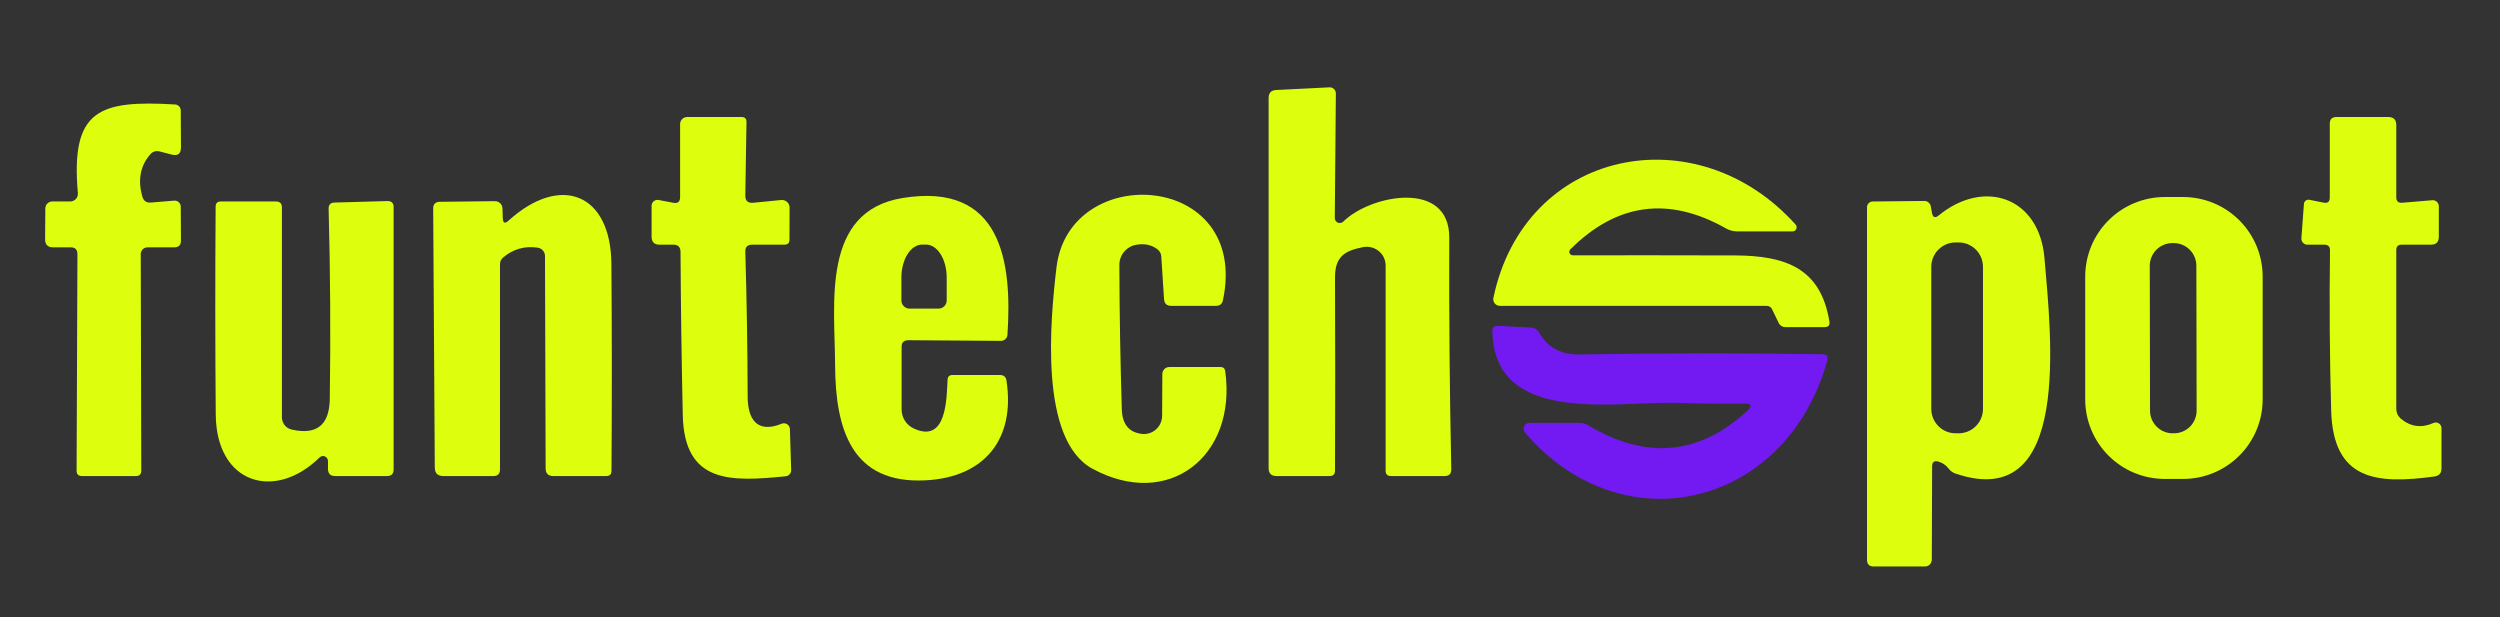
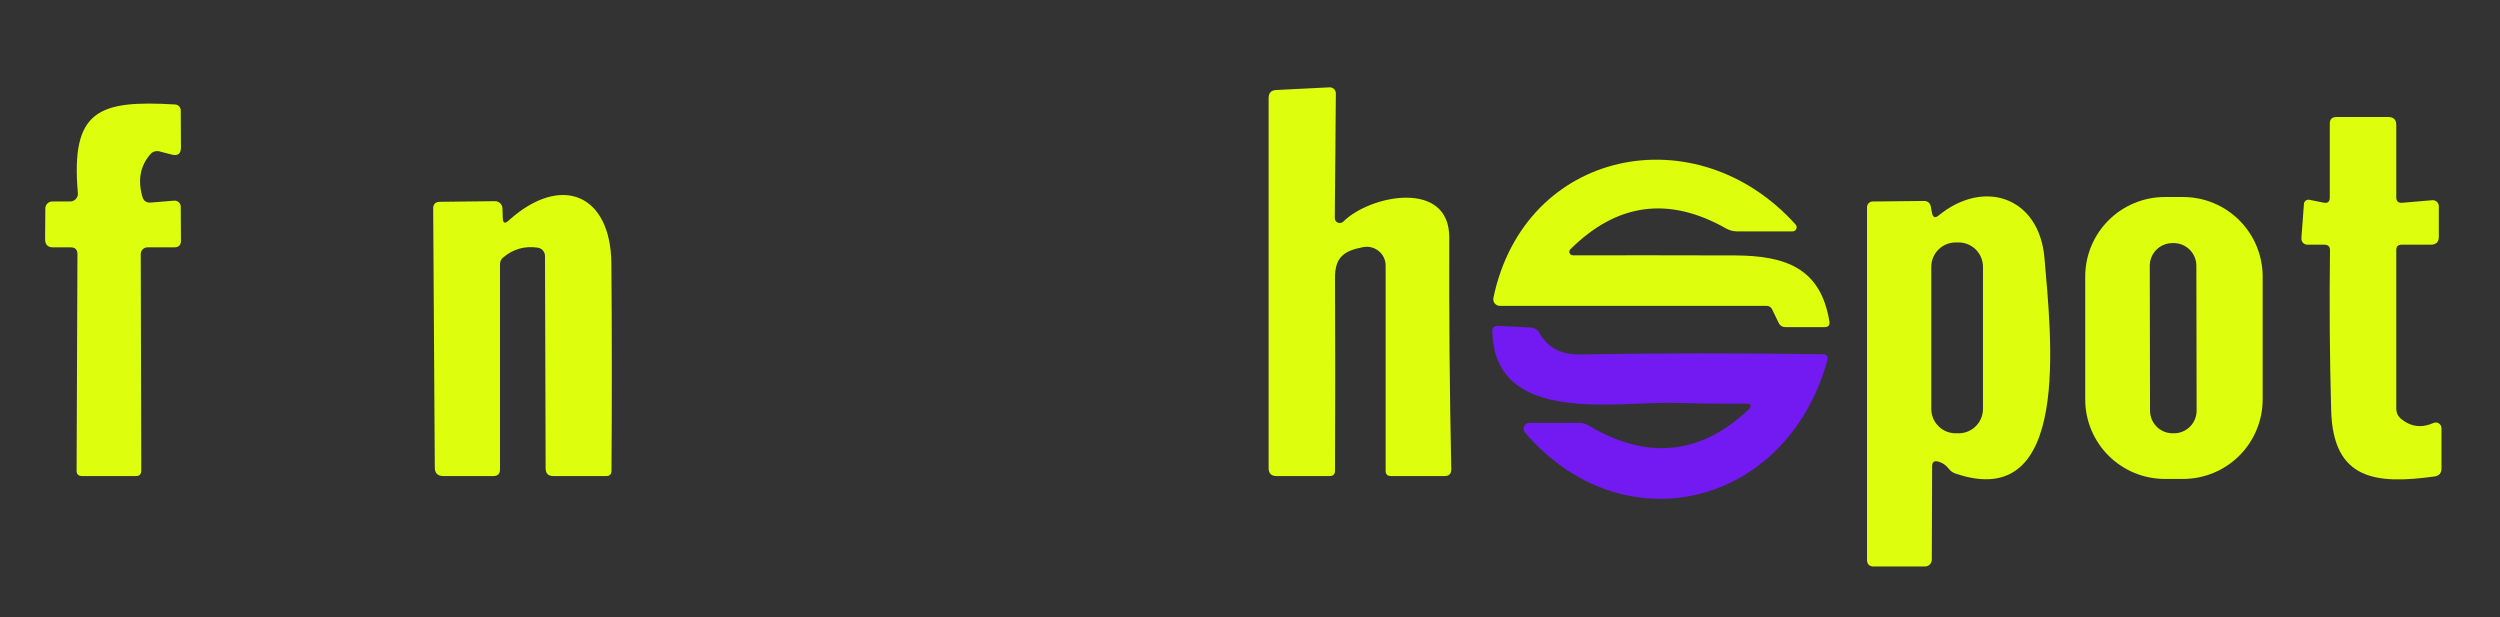
<svg xmlns="http://www.w3.org/2000/svg" width="235" height="58" viewBox="0 0 235 58" fill="none">
  <rect x="0" y="0" width="235" height="58" fill="#333333" stroke="none" />
  <path d="M166.07 28.75H140.99C140.897 28.75 140.806 28.73 140.722 28.691C140.638 28.651 140.564 28.593 140.505 28.521C140.447 28.449 140.405 28.365 140.383 28.275C140.362 28.185 140.361 28.091 140.38 28C143.31 13.98 159.45 10.73 168.78 21.1C168.831 21.156 168.865 21.226 168.878 21.302C168.891 21.377 168.882 21.454 168.852 21.523C168.822 21.592 168.773 21.651 168.71 21.691C168.648 21.731 168.575 21.752 168.5 21.75H163.29C162.923 21.75 162.58 21.66 162.26 21.48C156.873 18.427 151.993 19.077 147.62 23.43C147.572 23.476 147.538 23.535 147.524 23.599C147.51 23.664 147.516 23.732 147.54 23.794C147.565 23.855 147.608 23.908 147.663 23.945C147.719 23.981 147.784 24.001 147.85 24C152.87 23.993 157.943 23.997 163.07 24.01C167.9 24.03 171.14 25.23 171.96 30.2C172.027 30.567 171.873 30.75 171.5 30.75H167.81C167.685 30.75 167.562 30.716 167.456 30.65C167.35 30.585 167.264 30.491 167.21 30.38L166.57 29.06C166.525 28.967 166.454 28.889 166.366 28.834C166.277 28.779 166.175 28.75 166.07 28.75Z" fill="#DDFF0D" />
  <path d="M164.01 37.94C161.857 37.96 159.717 37.937 157.59 37.87C151.99 37.7 140.47 40.05 140.28 31.15C140.273 30.783 140.453 30.61 140.82 30.63L143.88 30.79C144.247 30.81 144.52 30.98 144.7 31.3C145.473 32.673 146.74 33.347 148.5 33.32C156.107 33.187 163.713 33.18 171.32 33.3C171.727 33.307 171.873 33.507 171.76 33.9C167.96 47.62 152.59 51.44 143.34 40.65C143.274 40.57 143.232 40.472 143.219 40.369C143.205 40.266 143.222 40.162 143.266 40.067C143.31 39.973 143.38 39.893 143.467 39.837C143.554 39.781 143.656 39.751 143.76 39.75H148.45C148.757 39.75 149.043 39.83 149.31 39.99C154.763 43.25 159.75 42.783 164.27 38.59C164.743 38.15 164.657 37.933 164.01 37.94Z" fill="#731AF3" />
  <path d="M126.27 20.83C128.81 18.31 136.24 16.86 136.23 22.32C136.203 29.573 136.267 36.837 136.42 44.11C136.427 44.537 136.217 44.75 135.79 44.75H130.75C130.417 44.75 130.25 44.583 130.25 44.25V24.97C130.251 24.709 130.193 24.45 130.081 24.213C129.97 23.977 129.807 23.768 129.604 23.601C129.401 23.435 129.164 23.316 128.909 23.251C128.654 23.187 128.388 23.18 128.13 23.23C126.38 23.57 125.48 24.13 125.49 26.12C125.517 32.167 125.517 38.207 125.49 44.24C125.49 44.58 125.32 44.75 124.98 44.75H120C119.5 44.75 119.25 44.5 119.25 44V9.22C119.25 8.733 119.49 8.48 119.97 8.46L124.97 8.21C125.047 8.206 125.125 8.218 125.197 8.244C125.27 8.271 125.336 8.313 125.393 8.366C125.449 8.419 125.493 8.484 125.524 8.555C125.554 8.626 125.57 8.703 125.57 8.78L125.47 20.49C125.469 20.583 125.496 20.674 125.547 20.753C125.597 20.83 125.67 20.892 125.756 20.928C125.842 20.964 125.936 20.974 126.028 20.957C126.119 20.94 126.204 20.895 126.27 20.83Z" fill="#DDFF0D" />
  <path d="M6.64 23.25H4.99C4.49 23.25 4.24 22.997 4.24 22.49L4.26 19.59C4.263 19.417 4.332 19.252 4.454 19.13C4.575 19.008 4.739 18.94 4.91 18.94H6.59C6.691 18.94 6.791 18.92 6.884 18.88C6.977 18.84 7.06 18.781 7.129 18.708C7.197 18.635 7.25 18.548 7.283 18.454C7.316 18.36 7.328 18.259 7.32 18.16C6.63 10.31 9.3 9.4 16.46 9.82C16.602 9.828 16.735 9.889 16.833 9.991C16.932 10.093 16.988 10.228 16.99 10.37L17.01 13.85C17.01 14.457 16.72 14.683 16.14 14.53L14.98 14.23C14.831 14.191 14.673 14.194 14.524 14.24C14.376 14.286 14.243 14.373 14.14 14.49C13.187 15.577 12.933 16.907 13.38 18.48C13.493 18.887 13.76 19.073 14.18 19.04L16.37 18.86C16.448 18.853 16.527 18.863 16.601 18.887C16.675 18.912 16.744 18.952 16.802 19.005C16.86 19.057 16.907 19.121 16.939 19.193C16.972 19.264 16.989 19.342 16.99 19.42L17.01 22.62C17.01 23.04 16.8 23.25 16.38 23.25H13.87C13.7 23.25 13.537 23.316 13.417 23.435C13.297 23.553 13.23 23.713 13.23 23.88L13.28 44.23C13.28 44.577 13.11 44.75 12.77 44.75H7.72C7.367 44.75 7.193 44.573 7.2 44.22L7.28 23.89C7.28 23.463 7.067 23.25 6.64 23.25Z" fill="#DDFF0D" />
-   <path d="M70.81 19.06L73.44 18.8C73.54 18.792 73.64 18.804 73.734 18.836C73.829 18.868 73.915 18.919 73.989 18.985C74.062 19.052 74.121 19.133 74.16 19.224C74.2 19.314 74.221 19.412 74.22 19.51L74.21 22.52C74.21 22.84 74.05 23 73.73 23H70.7C70.26 23 70.047 23.22 70.06 23.66C70.193 28.22 70.267 32.753 70.28 37.26C70.28 39.38 71.14 40.78 73.48 39.83C73.564 39.796 73.654 39.783 73.744 39.792C73.833 39.8 73.92 39.83 73.995 39.879C74.071 39.928 74.133 39.995 74.178 40.074C74.222 40.152 74.247 40.24 74.25 40.33L74.37 44.18C74.376 44.326 74.325 44.469 74.228 44.579C74.131 44.689 73.996 44.757 73.85 44.77C68.66 45.29 64.31 45.47 64.18 38.99C64.067 33.89 63.997 28.783 63.97 23.67C63.963 23.223 63.74 23 63.3 23H62C61.5 23 61.25 22.75 61.25 22.25V19.34C61.25 19.258 61.268 19.178 61.303 19.104C61.338 19.03 61.389 18.965 61.452 18.913C61.515 18.861 61.589 18.825 61.668 18.805C61.747 18.785 61.83 18.784 61.91 18.8L63.28 19.06C63.713 19.147 63.93 18.967 63.93 18.52V11.66C63.93 11.485 63.999 11.317 64.123 11.193C64.247 11.069 64.415 11 64.59 11H69.71C70.017 11 70.17 11.153 70.17 11.46L70.06 18.36C70.047 18.873 70.297 19.107 70.81 19.06Z" fill="#DDFF0D" />
  <path d="M218.49 23H216.89C216.813 23 216.737 22.984 216.666 22.953C216.595 22.922 216.532 22.877 216.479 22.819C216.427 22.762 216.386 22.695 216.361 22.621C216.335 22.547 216.325 22.468 216.33 22.39L216.57 19.17C216.574 19.108 216.592 19.049 216.621 18.994C216.651 18.94 216.692 18.893 216.741 18.856C216.79 18.819 216.847 18.793 216.907 18.78C216.967 18.767 217.03 18.767 217.09 18.78L218.42 19.05C218.807 19.123 219 18.963 219 18.57V11.62C219 11.207 219.21 11 219.63 11H224.5C225 11 225.25 11.25 225.25 11.75V18.55C225.25 18.917 225.433 19.087 225.8 19.06L228.63 18.82C228.709 18.813 228.789 18.823 228.864 18.848C228.939 18.874 229.007 18.915 229.066 18.968C229.124 19.022 229.171 19.087 229.202 19.16C229.234 19.232 229.25 19.311 229.25 19.39V22.25C229.25 22.75 229 23 228.5 23H225.75C225.417 23 225.25 23.167 225.25 23.5V38.45C225.25 38.619 225.288 38.787 225.36 38.943C225.433 39.098 225.538 39.237 225.67 39.35C226.597 40.123 227.623 40.26 228.75 39.76C228.83 39.724 228.918 39.708 229.006 39.715C229.094 39.722 229.179 39.751 229.254 39.8C229.328 39.848 229.39 39.915 229.433 39.993C229.476 40.072 229.499 40.16 229.5 40.25V44.03C229.5 44.477 229.277 44.73 228.83 44.79C223.42 45.53 219.31 45.18 219.13 38.59C218.99 33.583 218.953 28.563 219.02 23.53C219.02 23.177 218.843 23 218.49 23Z" fill="#DDFF0D" />
  <path d="M47 24.83V44.13C47 44.543 46.79 44.75 46.37 44.75H41.69C41.143 44.75 40.87 44.48 40.87 43.94L40.72 19.6C40.72 19.187 40.927 18.977 41.34 18.97L46.53 18.91C46.711 18.91 46.884 18.98 47.015 19.104C47.145 19.229 47.222 19.4 47.23 19.58L47.26 20.51C47.28 20.977 47.46 21.053 47.8 20.74C52.74 16.28 57.42 18.23 57.47 24.79C57.523 31.27 57.527 37.757 57.48 44.25C57.48 44.583 57.313 44.75 56.98 44.75H52.02C51.533 44.75 51.29 44.507 51.29 44.02L51.23 24.06C51.229 23.872 51.16 23.689 51.036 23.546C50.911 23.403 50.739 23.309 50.55 23.28C49.323 23.1 48.24 23.407 47.3 24.2C47.1 24.367 47 24.577 47 24.83Z" fill="#DDFF0D" />
-   <path d="M94.08 32.04L85.39 31.98C84.963 31.98 84.75 32.19 84.75 32.61V38.49C84.75 38.864 84.857 39.23 85.057 39.546C85.257 39.861 85.543 40.112 85.88 40.27C89.01 41.75 88.98 37.41 89.07 35.7C89.083 35.4 89.24 35.25 89.54 35.25H93.99C94.35 35.25 94.557 35.427 94.61 35.78C95.45 41.3 92.53 44.86 87.02 45.15C80.07 45.52 78.53 40.38 78.5 34.34C78.48 28.52 77.16 19.85 84.86 18.61C94.08 17.12 95.17 24.49 94.7 31.47C94.69 31.627 94.62 31.773 94.504 31.879C94.389 31.985 94.237 32.043 94.08 32.04ZM85.49 29.01H88.21C88.312 29.011 88.413 28.992 88.508 28.954C88.602 28.916 88.688 28.86 88.761 28.788C88.834 28.716 88.891 28.631 88.93 28.537C88.97 28.443 88.99 28.342 88.99 28.24V26.09C88.991 25.27 88.787 24.483 88.424 23.902C88.06 23.321 87.566 22.993 87.05 22.99H86.69C86.433 22.989 86.179 23.068 85.941 23.223C85.704 23.378 85.488 23.606 85.306 23.894C85.124 24.182 84.979 24.524 84.88 24.901C84.781 25.278 84.73 25.682 84.73 26.09V28.24C84.73 28.442 84.81 28.637 84.952 28.781C85.094 28.925 85.287 29.007 85.49 29.01Z" fill="#DDFF0D" />
-   <path d="M102.69 44.06C97.65 41.32 98.73 30.05 99.31 25.13C100.51 15.11 117.5 16.12 114.96 28.21C114.887 28.57 114.667 28.75 114.3 28.75H110.1C109.673 28.75 109.447 28.537 109.42 28.11L109.16 24.09C109.15 23.961 109.113 23.836 109.051 23.722C108.989 23.608 108.904 23.509 108.8 23.43C108.24 23.01 107.573 22.87 106.8 23.01C106.357 23.088 105.956 23.32 105.667 23.666C105.378 24.011 105.22 24.448 105.22 24.9C105.233 29.367 105.31 33.897 105.45 38.49C105.497 39.89 106.133 40.657 107.36 40.79C107.597 40.814 107.836 40.787 108.062 40.713C108.288 40.638 108.496 40.517 108.673 40.357C108.85 40.197 108.992 40.002 109.089 39.784C109.187 39.566 109.238 39.329 109.24 39.09L109.26 35.15C109.263 34.977 109.332 34.812 109.454 34.69C109.575 34.568 109.739 34.5 109.91 34.5H114.73C114.983 34.5 115.13 34.627 115.17 34.88C116.29 42.9 109.82 47.94 102.69 44.06Z" fill="#DDFF0D" />
  <path d="M182.24 20.25C186.49 16.77 191.69 18.51 192.18 24.26C192.79 31.54 194.78 48.23 183.83 44.52C183.569 44.435 183.343 44.275 183.18 44.06C182.92 43.72 182.597 43.497 182.21 43.39C181.817 43.277 181.62 43.423 181.62 43.83L181.59 52.61C181.587 52.781 181.519 52.943 181.399 53.063C181.279 53.183 181.118 53.25 180.95 53.25H176.13C175.71 53.25 175.5 53.04 175.5 52.62V19.47C175.5 19.331 175.556 19.198 175.655 19.099C175.754 19 175.889 18.943 176.03 18.94L180.89 18.89C181.031 18.89 181.168 18.938 181.278 19.028C181.387 19.117 181.462 19.241 181.49 19.38L181.61 20.03C181.697 20.45 181.907 20.523 182.24 20.25ZM186.4 25.08C186.4 24.473 186.159 23.89 185.729 23.461C185.3 23.031 184.717 22.79 184.11 22.79H183.83C183.223 22.79 182.64 23.031 182.211 23.461C181.781 23.89 181.54 24.473 181.54 25.08V38.44C181.54 39.047 181.781 39.63 182.211 40.059C182.64 40.489 183.223 40.73 183.83 40.73H184.11C184.717 40.73 185.3 40.489 185.729 40.059C186.159 39.63 186.4 39.047 186.4 38.44V25.08Z" fill="#DDFF0D" />
  <path d="M212.69 37.54C212.69 39.524 211.902 41.426 210.499 42.829C209.096 44.232 207.194 45.02 205.21 45.02H203.49C201.506 45.02 199.604 44.232 198.201 42.829C196.798 41.426 196.01 39.524 196.01 37.54V26C196.01 24.016 196.798 22.114 198.201 20.711C199.604 19.308 201.506 18.52 203.49 18.52H205.21C207.194 18.52 209.096 19.308 210.499 20.711C211.902 22.114 212.69 24.016 212.69 26V37.54ZM206.458 24.976C206.458 24.697 206.402 24.42 206.295 24.161C206.187 23.903 206.03 23.669 205.832 23.471C205.634 23.274 205.398 23.117 205.14 23.011C204.881 22.904 204.604 22.849 204.324 22.85L204.204 22.85C203.925 22.851 203.648 22.906 203.39 23.014C203.131 23.121 202.897 23.279 202.699 23.477C202.502 23.675 202.345 23.91 202.239 24.168C202.132 24.427 202.078 24.704 202.078 24.984L202.102 38.604C202.102 38.883 202.158 39.16 202.265 39.419C202.373 39.677 202.53 39.911 202.728 40.109C202.927 40.306 203.162 40.463 203.42 40.569C203.679 40.676 203.956 40.731 204.236 40.73L204.356 40.73C204.635 40.729 204.912 40.674 205.17 40.566C205.429 40.459 205.663 40.302 205.861 40.103C206.058 39.905 206.215 39.67 206.321 39.412C206.428 39.153 206.482 38.876 206.482 38.596L206.458 24.976Z" fill="#DDFF0D" />
-   <path d="M30.83 43.34C30.83 43.247 30.802 43.156 30.751 43.078C30.7 43 30.628 42.939 30.543 42.903C30.459 42.867 30.366 42.856 30.276 42.873C30.186 42.891 30.104 42.935 30.04 43C25.85 47.12 20.34 45.5 20.28 38.98C20.227 32.473 20.223 25.957 20.27 19.43C20.27 19.103 20.433 18.94 20.76 18.94H25.94C26.313 18.94 26.5 19.127 26.5 19.5V39.23C26.5 39.498 26.591 39.757 26.759 39.966C26.926 40.175 27.159 40.321 27.42 40.38C29.767 40.913 30.96 39.957 31 37.51C31.087 31.537 31.05 25.573 30.89 19.62C30.883 19.247 31.067 19.053 31.44 19.04L36.41 18.9C36.803 18.893 37 19.083 37 19.47V44.13C37 44.543 36.79 44.75 36.37 44.75H31.51C31.057 44.75 30.83 44.523 30.83 44.07V43.34Z" fill="#DDFF0D" />
</svg>